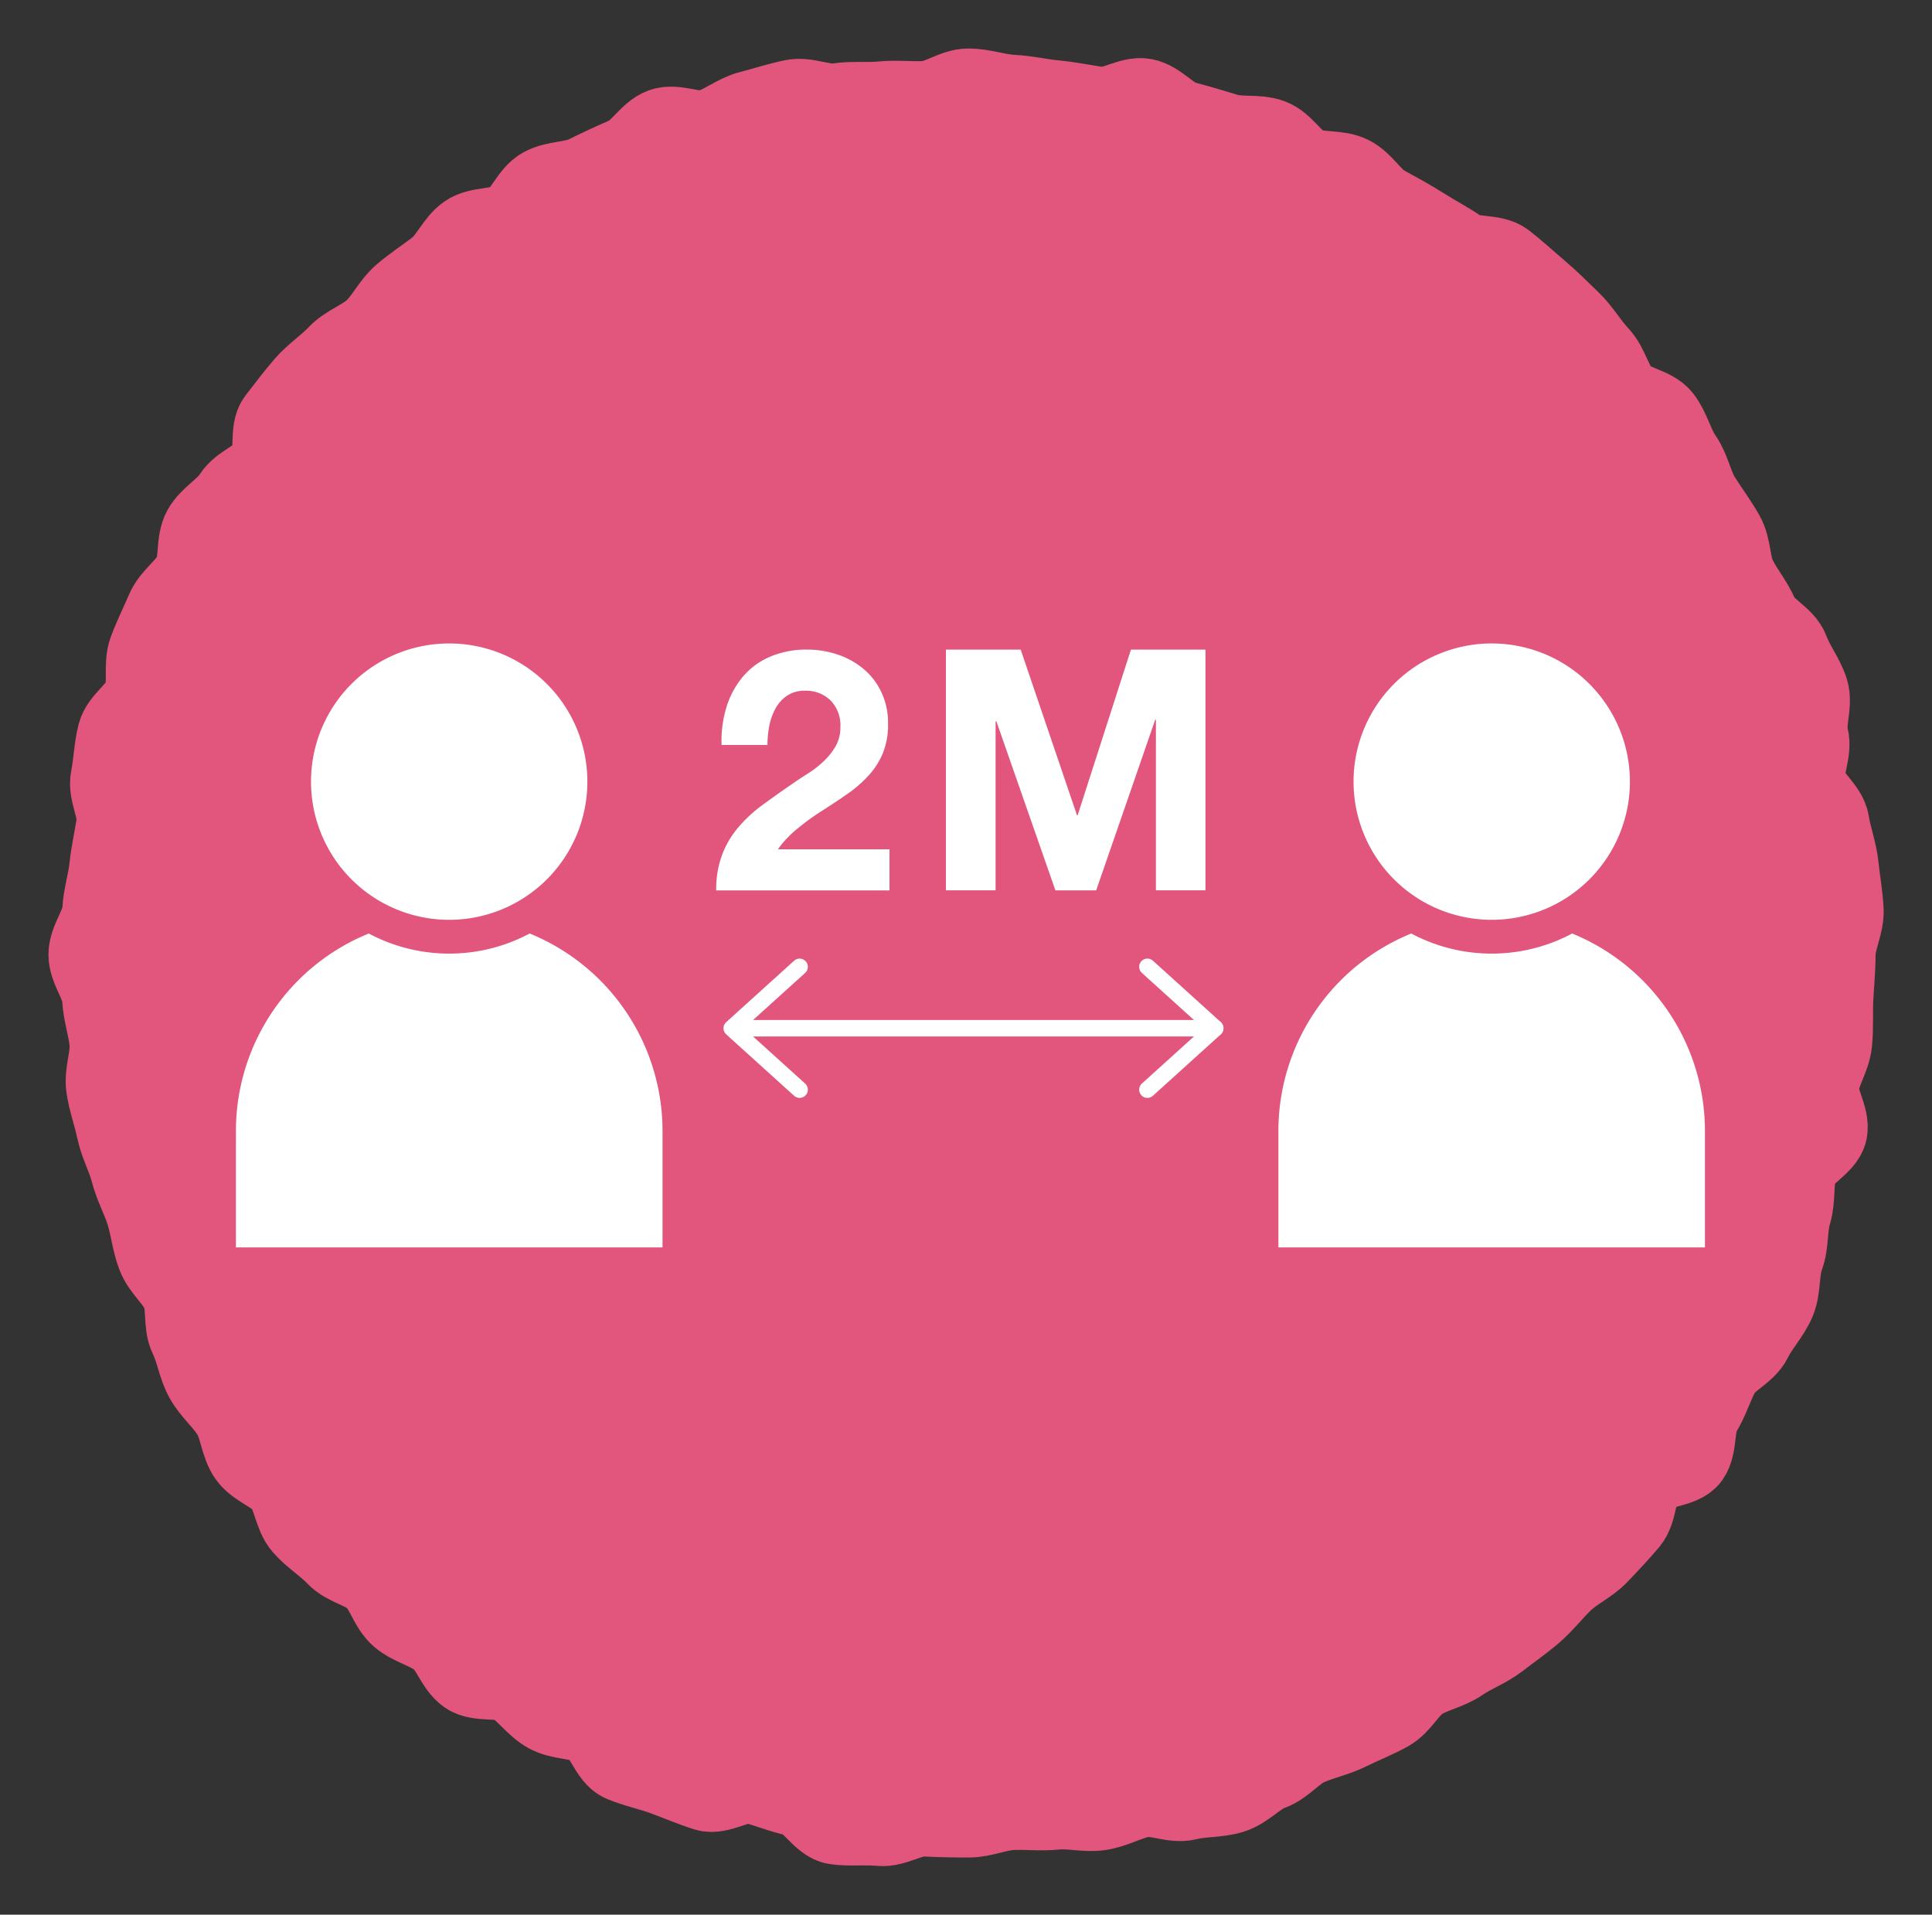
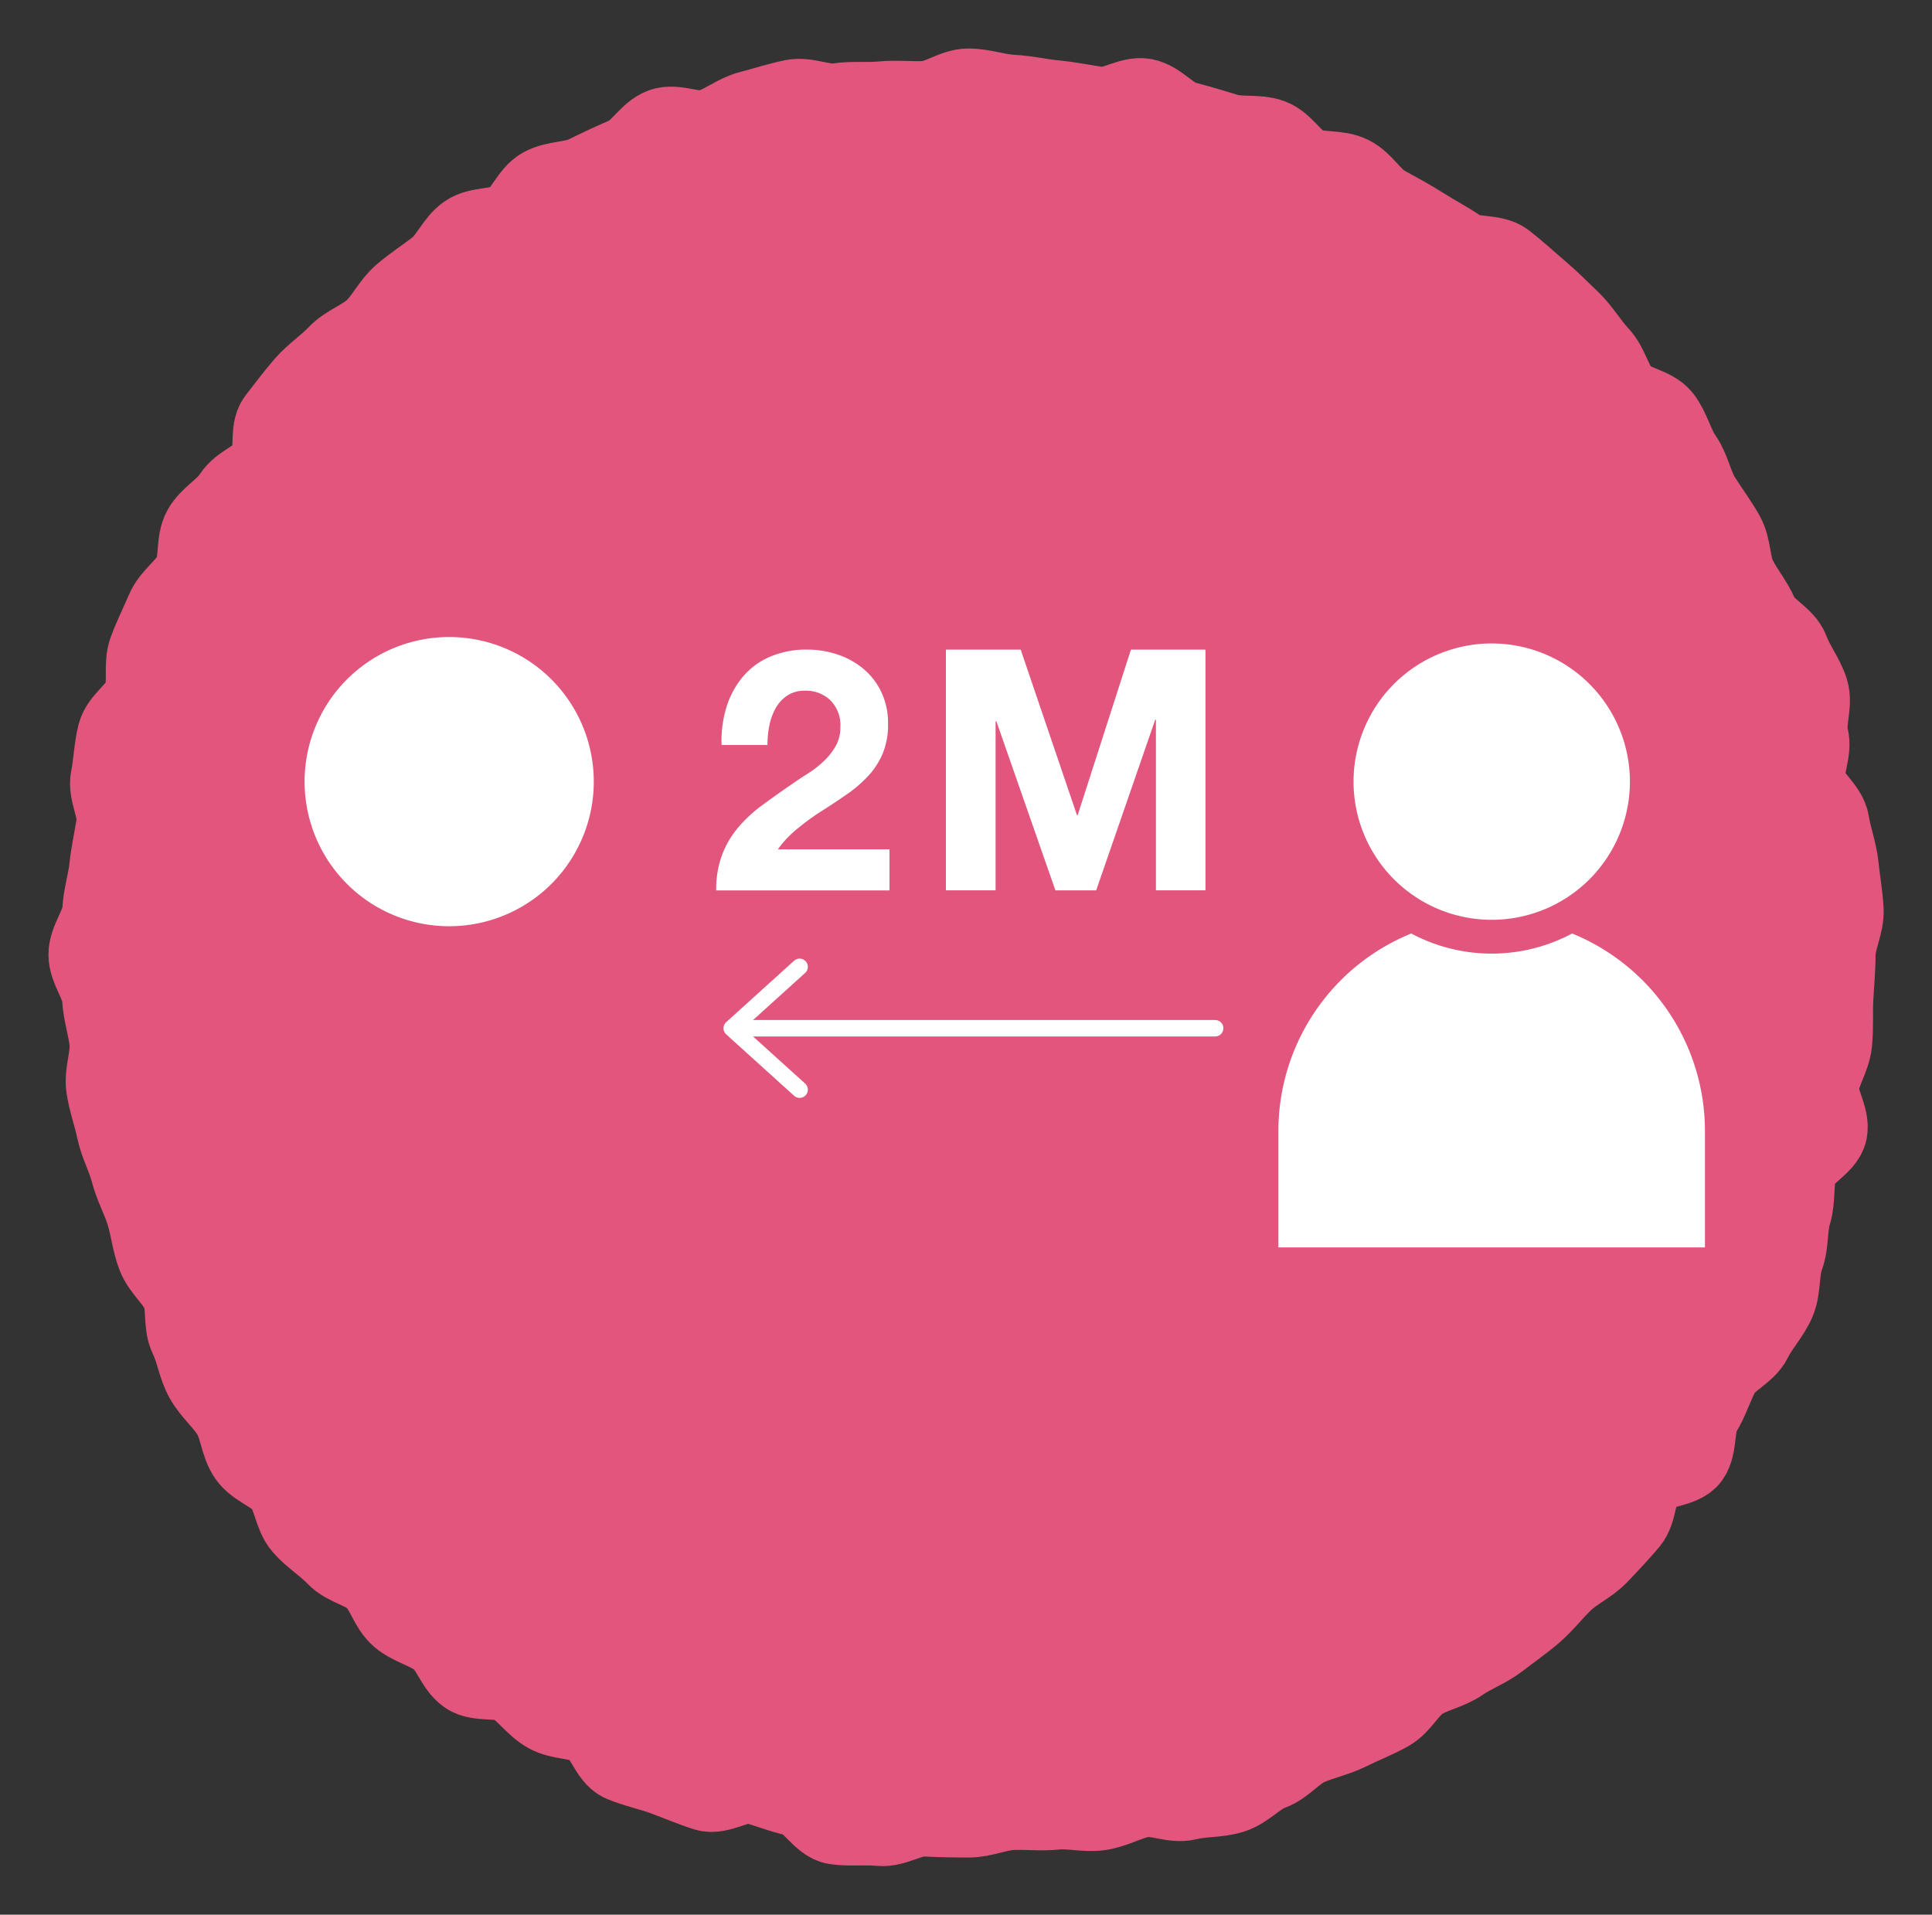
<svg xmlns="http://www.w3.org/2000/svg" width="70" height="69.373" viewBox="0 0 70 69.373">
  <rect x="0" y="0" width="70" height="69.373" fill="#333333" stroke="none" />
  <defs>
    <clipPath id="clip-path">
      <rect id="長方形_952" data-name="長方形 952" width="70" height="69.373" fill="none" />
    </clipPath>
  </defs>
  <g id="pict_pink02" clip-path="url(#clip-path)">
    <path id="パス_32867" data-name="パス 32867" d="M64.782,32.834c0,.533-.054,1.064-.081,1.59s.011,1.068-.043,1.6-.4,1.017-.475,1.541.408,1.156.3,1.675-.967.867-1.1,1.382-.045,1.077-.2,1.583-.085,1.093-.269,1.59-.1,1.122-.307,1.608-.614.907-.846,1.384-.9.728-1.156,1.191-.4.988-.681,1.438-.13,1.2-.434,1.635-1.292.365-1.619.784-.258,1.151-.6,1.554-.71.795-1.077,1.18-.889.614-1.274.979-.708.795-1.111,1.142-.84.647-1.261.974-.936.506-1.373.808-.992.394-1.442.676-.7.871-1.167,1.131-.956.448-1.435.685-1,.34-1.487.553-.851.719-1.35.9-.9.679-1.411.838-1.088.112-1.606.244-1.133-.2-1.655-.1-1,.392-1.527.47-1.07-.083-1.6-.027-1.048-.011-1.581.013-1.041.271-1.577.271-1.057-.011-1.585-.038-1.1.4-1.628.345-1.1.022-1.619-.056-.923-.914-1.442-1.021-1-.318-1.514-.448-1.227.421-1.731.262-1.014-.378-1.512-.562-1.046-.293-1.534-.5S20.1,61,19.627,60.77s-1.1-.177-1.561-.437-.782-.757-1.232-1.037-1.243-.054-1.677-.358-.6-.985-1.021-1.312-1.008-.448-1.413-.793-.54-.985-.925-1.353-1.037-.464-1.4-.849-.851-.679-1.2-1.082-.372-1.077-.7-1.5-.985-.6-1.29-1.041-.32-1.07-.6-1.523-.723-.813-.981-1.279S5.3,47.175,5.067,46.7s-.074-1.122-.284-1.61-.7-.849-.889-1.35S3.656,42.7,3.5,42.2s-.423-.976-.555-1.491-.405-1-.513-1.518-.3-1.032-.376-1.559S2.23,36.536,2.176,36s-.237-1.044-.264-1.577-.495-1.061-.495-1.594.473-1.068.5-1.594.2-1.05.255-1.577.175-1.044.255-1.565-.316-1.142-.21-1.659.116-1.086.249-1.6.8-.889.956-1.393-.018-1.135.166-1.632.428-.988.638-1.476.752-.826.985-1.3.085-1.162.343-1.626.829-.755,1.111-1.2.945-.634,1.25-1.068.027-1.292.354-1.713.652-.855,1-1.256.817-.708,1.182-1.093.941-.562,1.328-.927S12.4,9.258,12.8,8.911s.853-.636,1.272-.961.645-.936,1.079-1.241,1.158-.186,1.608-.468.663-.979,1.129-1.236,1.1-.2,1.579-.437.958-.461,1.447-.672.815-.86,1.315-1.046,1.2.206,1.711.047.952-.537,1.467-.672,1.026-.3,1.55-.41,1.113.213,1.641.132,1.052-.013,1.583-.065,1.046.013,1.579-.013,1.037-.452,1.572-.452,1.055.2,1.583.226,1.044.15,1.57.2,1.037.155,1.561.235,1.151-.4,1.668-.3.934.685,1.447.82,1.014.282,1.521.439,1.113.02,1.61.2.811.82,1.3,1.028,1.124.081,1.6.316.764.811,1.227,1.068.918.5,1.368.786.909.52,1.346.824,1.225.128,1.644.452.824.7,1.227,1.041.79.73,1.173,1.1.658.858,1.023,1.245.47,1,.817,1.4,1.129.452,1.456.871.446,1.005.75,1.44.39,1.012.67,1.462.6.871.862,1.335.208,1.075.443,1.55.584.882.795,1.37.923.775,1.106,1.274.546.956.705,1.462-.137,1.156,0,1.673-.211,1.124-.1,1.646.768.932.851,1.458.284,1.044.338,1.572.155,1.068.181,1.6-.287,1.077-.287,1.612" transform="translate(1.756 1.758)" fill="#e2557c" />
    <path id="パス_32868" data-name="パス 32868" d="M64.782,32.834c0,.533-.054,1.064-.081,1.59s.011,1.068-.043,1.6-.4,1.017-.475,1.541.408,1.156.3,1.675-.967.867-1.1,1.382-.045,1.077-.2,1.583-.085,1.093-.269,1.59-.1,1.122-.307,1.608-.614.907-.846,1.384-.9.728-1.156,1.191-.4.988-.681,1.438-.13,1.2-.434,1.635-1.292.365-1.619.784-.258,1.151-.6,1.554-.71.795-1.077,1.18-.889.614-1.274.979-.708.795-1.111,1.142-.84.647-1.261.974-.936.506-1.373.808-.992.394-1.442.676-.7.871-1.167,1.131-.956.448-1.435.685-1,.34-1.487.553-.851.719-1.35.9-.9.679-1.411.838-1.088.112-1.606.244-1.133-.2-1.655-.1-1,.392-1.527.47-1.07-.083-1.6-.027-1.048-.011-1.581.013-1.041.271-1.577.271-1.057-.011-1.585-.038-1.1.4-1.628.345-1.1.022-1.619-.056-.923-.914-1.442-1.021-1-.318-1.514-.448-1.227.421-1.731.262-1.014-.378-1.512-.562-1.046-.293-1.534-.5S20.1,61,19.627,60.77s-1.1-.177-1.561-.437-.782-.757-1.232-1.037-1.243-.054-1.677-.358-.6-.985-1.021-1.312-1.008-.448-1.413-.793-.54-.985-.925-1.353-1.037-.464-1.4-.849-.851-.679-1.2-1.082-.372-1.077-.7-1.5-.985-.6-1.29-1.041-.32-1.07-.6-1.523-.723-.813-.981-1.279S5.3,47.175,5.067,46.7s-.074-1.122-.284-1.61-.7-.849-.889-1.35S3.656,42.7,3.5,42.2s-.423-.976-.555-1.491-.405-1-.513-1.518-.3-1.032-.376-1.559S2.23,36.536,2.176,36s-.237-1.044-.264-1.577-.495-1.061-.495-1.594.473-1.068.5-1.594.2-1.05.255-1.577.175-1.044.255-1.565-.316-1.142-.21-1.659.116-1.086.249-1.6.8-.889.956-1.393-.018-1.135.166-1.632.428-.988.638-1.476.752-.826.985-1.3.085-1.162.343-1.626.829-.755,1.111-1.2.945-.634,1.25-1.068.027-1.292.354-1.713.652-.855,1-1.256.817-.708,1.182-1.093.941-.562,1.328-.927S12.4,9.258,12.8,8.911s.853-.636,1.272-.961.645-.936,1.079-1.241,1.158-.186,1.608-.468.663-.979,1.129-1.236,1.1-.2,1.579-.437.958-.461,1.447-.672.815-.86,1.315-1.046,1.2.206,1.711.047.952-.537,1.467-.672,1.026-.3,1.55-.41,1.113.213,1.641.132,1.052-.013,1.583-.065,1.046.013,1.579-.013,1.037-.452,1.572-.452,1.055.2,1.583.226,1.044.15,1.57.2,1.037.155,1.561.235,1.151-.4,1.668-.3.934.685,1.447.82,1.014.282,1.521.439,1.113.02,1.61.2.811.82,1.3,1.028,1.124.081,1.6.316.764.811,1.227,1.068.918.5,1.368.786.909.52,1.346.824,1.225.128,1.644.452.824.7,1.227,1.041.79.73,1.173,1.1.658.858,1.023,1.245.47,1,.817,1.4,1.129.452,1.456.871.446,1.005.75,1.44.39,1.012.67,1.462.6.871.862,1.335.208,1.075.443,1.55.584.882.795,1.37.923.775,1.106,1.274.546.956.705,1.462-.137,1.156,0,1.673-.211,1.124-.1,1.646.768.932.851,1.458.284,1.044.338,1.572.155,1.068.181,1.6S64.782,32.3,64.782,32.834Z" transform="translate(1.756 1.758)" fill="none" stroke="#e2557c" stroke-miterlimit="10" stroke-width="2.835" />
    <path id="パス_32869" data-name="パス 32869" d="M15.406,15.547a5.239,5.239,0,1,1-5.24-5.24,5.24,5.24,0,0,1,5.24,5.24" transform="translate(6.108 12.774)" fill="#fff" />
-     <path id="パス_32870" data-name="パス 32870" d="M15.406,15.547a5.239,5.239,0,1,1-5.24-5.24A5.24,5.24,0,0,1,15.406,15.547Z" transform="translate(6.108 12.774)" fill="none" stroke="#e2557c" stroke-miterlimit="10" stroke-width="0.465" />
-     <path id="パス_32871" data-name="パス 32871" d="M14.574,14.989a5.965,5.965,0,0,1-5.8,0A7.959,7.959,0,0,0,3.713,22.4v4.452H19.635V22.4a7.963,7.963,0,0,0-5.061-7.41" transform="translate(4.602 18.577)" fill="#fff" />
    <path id="パス_32872" data-name="パス 32872" d="M14.574,14.989a5.965,5.965,0,0,1-5.8,0A7.959,7.959,0,0,0,3.713,22.4v4.452H19.635V22.4A7.963,7.963,0,0,0,14.574,14.989Z" transform="translate(4.602 18.577)" fill="none" stroke="#e2557c" stroke-miterlimit="10" stroke-width="0.465" />
    <path id="パス_32873" data-name="パス 32873" d="M32.274,15.547a5.239,5.239,0,1,1-5.24-5.24,5.24,5.24,0,0,1,5.24,5.24" transform="translate(27.013 12.774)" fill="#fff" />
    <path id="パス_32874" data-name="パス 32874" d="M32.274,15.547a5.239,5.239,0,1,1-5.24-5.24A5.24,5.24,0,0,1,32.274,15.547Z" transform="translate(27.013 12.774)" fill="none" stroke="#e2557c" stroke-miterlimit="10" stroke-width="0.465" />
    <path id="パス_32875" data-name="パス 32875" d="M31.441,14.989a5.965,5.965,0,0,1-5.8,0A7.959,7.959,0,0,0,20.58,22.4v4.452H36.5V22.4a7.963,7.963,0,0,0-5.061-7.41" transform="translate(25.506 18.577)" fill="#fff" />
    <path id="パス_32876" data-name="パス 32876" d="M31.441,14.989a5.965,5.965,0,0,1-5.8,0A7.959,7.959,0,0,0,20.58,22.4v4.452H36.5V22.4A7.963,7.963,0,0,0,31.441,14.989Z" transform="translate(25.506 18.577)" fill="none" stroke="#e2557c" stroke-miterlimit="10" stroke-width="0.465" />
    <line id="線_59" data-name="線 59" x2="17.445" transform="translate(26.582 37.255)" fill="none" stroke="#fff" stroke-linecap="round" stroke-linejoin="round" stroke-width="0.596" />
-     <path id="パス_32877" data-name="パス 32877" d="M18.564,20.094l2.461-2.226-2.461-2.226" transform="translate(23.008 19.387)" fill="none" stroke="#fff" stroke-linecap="round" stroke-linejoin="round" stroke-width="0.596" />
    <path id="パス_32878" data-name="パス 32878" d="M14.3,20.094l-2.461-2.226L14.3,15.643" transform="translate(14.672 19.387)" fill="none" stroke="#fff" stroke-linecap="round" stroke-linejoin="round" stroke-width="0.596" />
    <path id="パス_32879" data-name="パス 32879" d="M11.955,12.606a3.164,3.164,0,0,1,.587-1.1,2.632,2.632,0,0,1,.983-.732,3.334,3.334,0,0,1,1.362-.264A3.429,3.429,0,0,1,16,10.694a2.846,2.846,0,0,1,.936.526,2.454,2.454,0,0,1,.64.842,2.578,2.578,0,0,1,.237,1.124A2.7,2.7,0,0,1,17.61,14.3a2.805,2.805,0,0,1-.549.824,4.692,4.692,0,0,1-.775.654q-.433.3-.876.58t-.853.618a3.812,3.812,0,0,0-.735.77h4.044v1.489H11.588a3.538,3.538,0,0,1,.215-1.294,3.414,3.414,0,0,1,.58-.985,5.079,5.079,0,0,1,.86-.8c.331-.242.679-.493,1.046-.743.186-.132.385-.264.6-.4a3.719,3.719,0,0,0,.58-.446,2.364,2.364,0,0,0,.441-.549,1.378,1.378,0,0,0,.177-.7,1.286,1.286,0,0,0-.361-.97A1.271,1.271,0,0,0,14.8,12a1.119,1.119,0,0,0-.643.179,1.333,1.333,0,0,0-.421.464,2.167,2.167,0,0,0-.226.636,3.607,3.607,0,0,0-.065.687H11.783a4.12,4.12,0,0,1,.172-1.359" transform="translate(14.362 13.026)" fill="#fff" />
    <path id="パス_32880" data-name="パス 32880" d="M18.009,10.51l2.04,6h.025l1.93-6h2.7v8.722H22.909V13.05h-.025l-2.139,6.183H19.267L17.129,13.11H17.1v6.122h-1.8V10.51Z" transform="translate(18.972 13.026)" fill="#fff" />
  </g>
</svg>